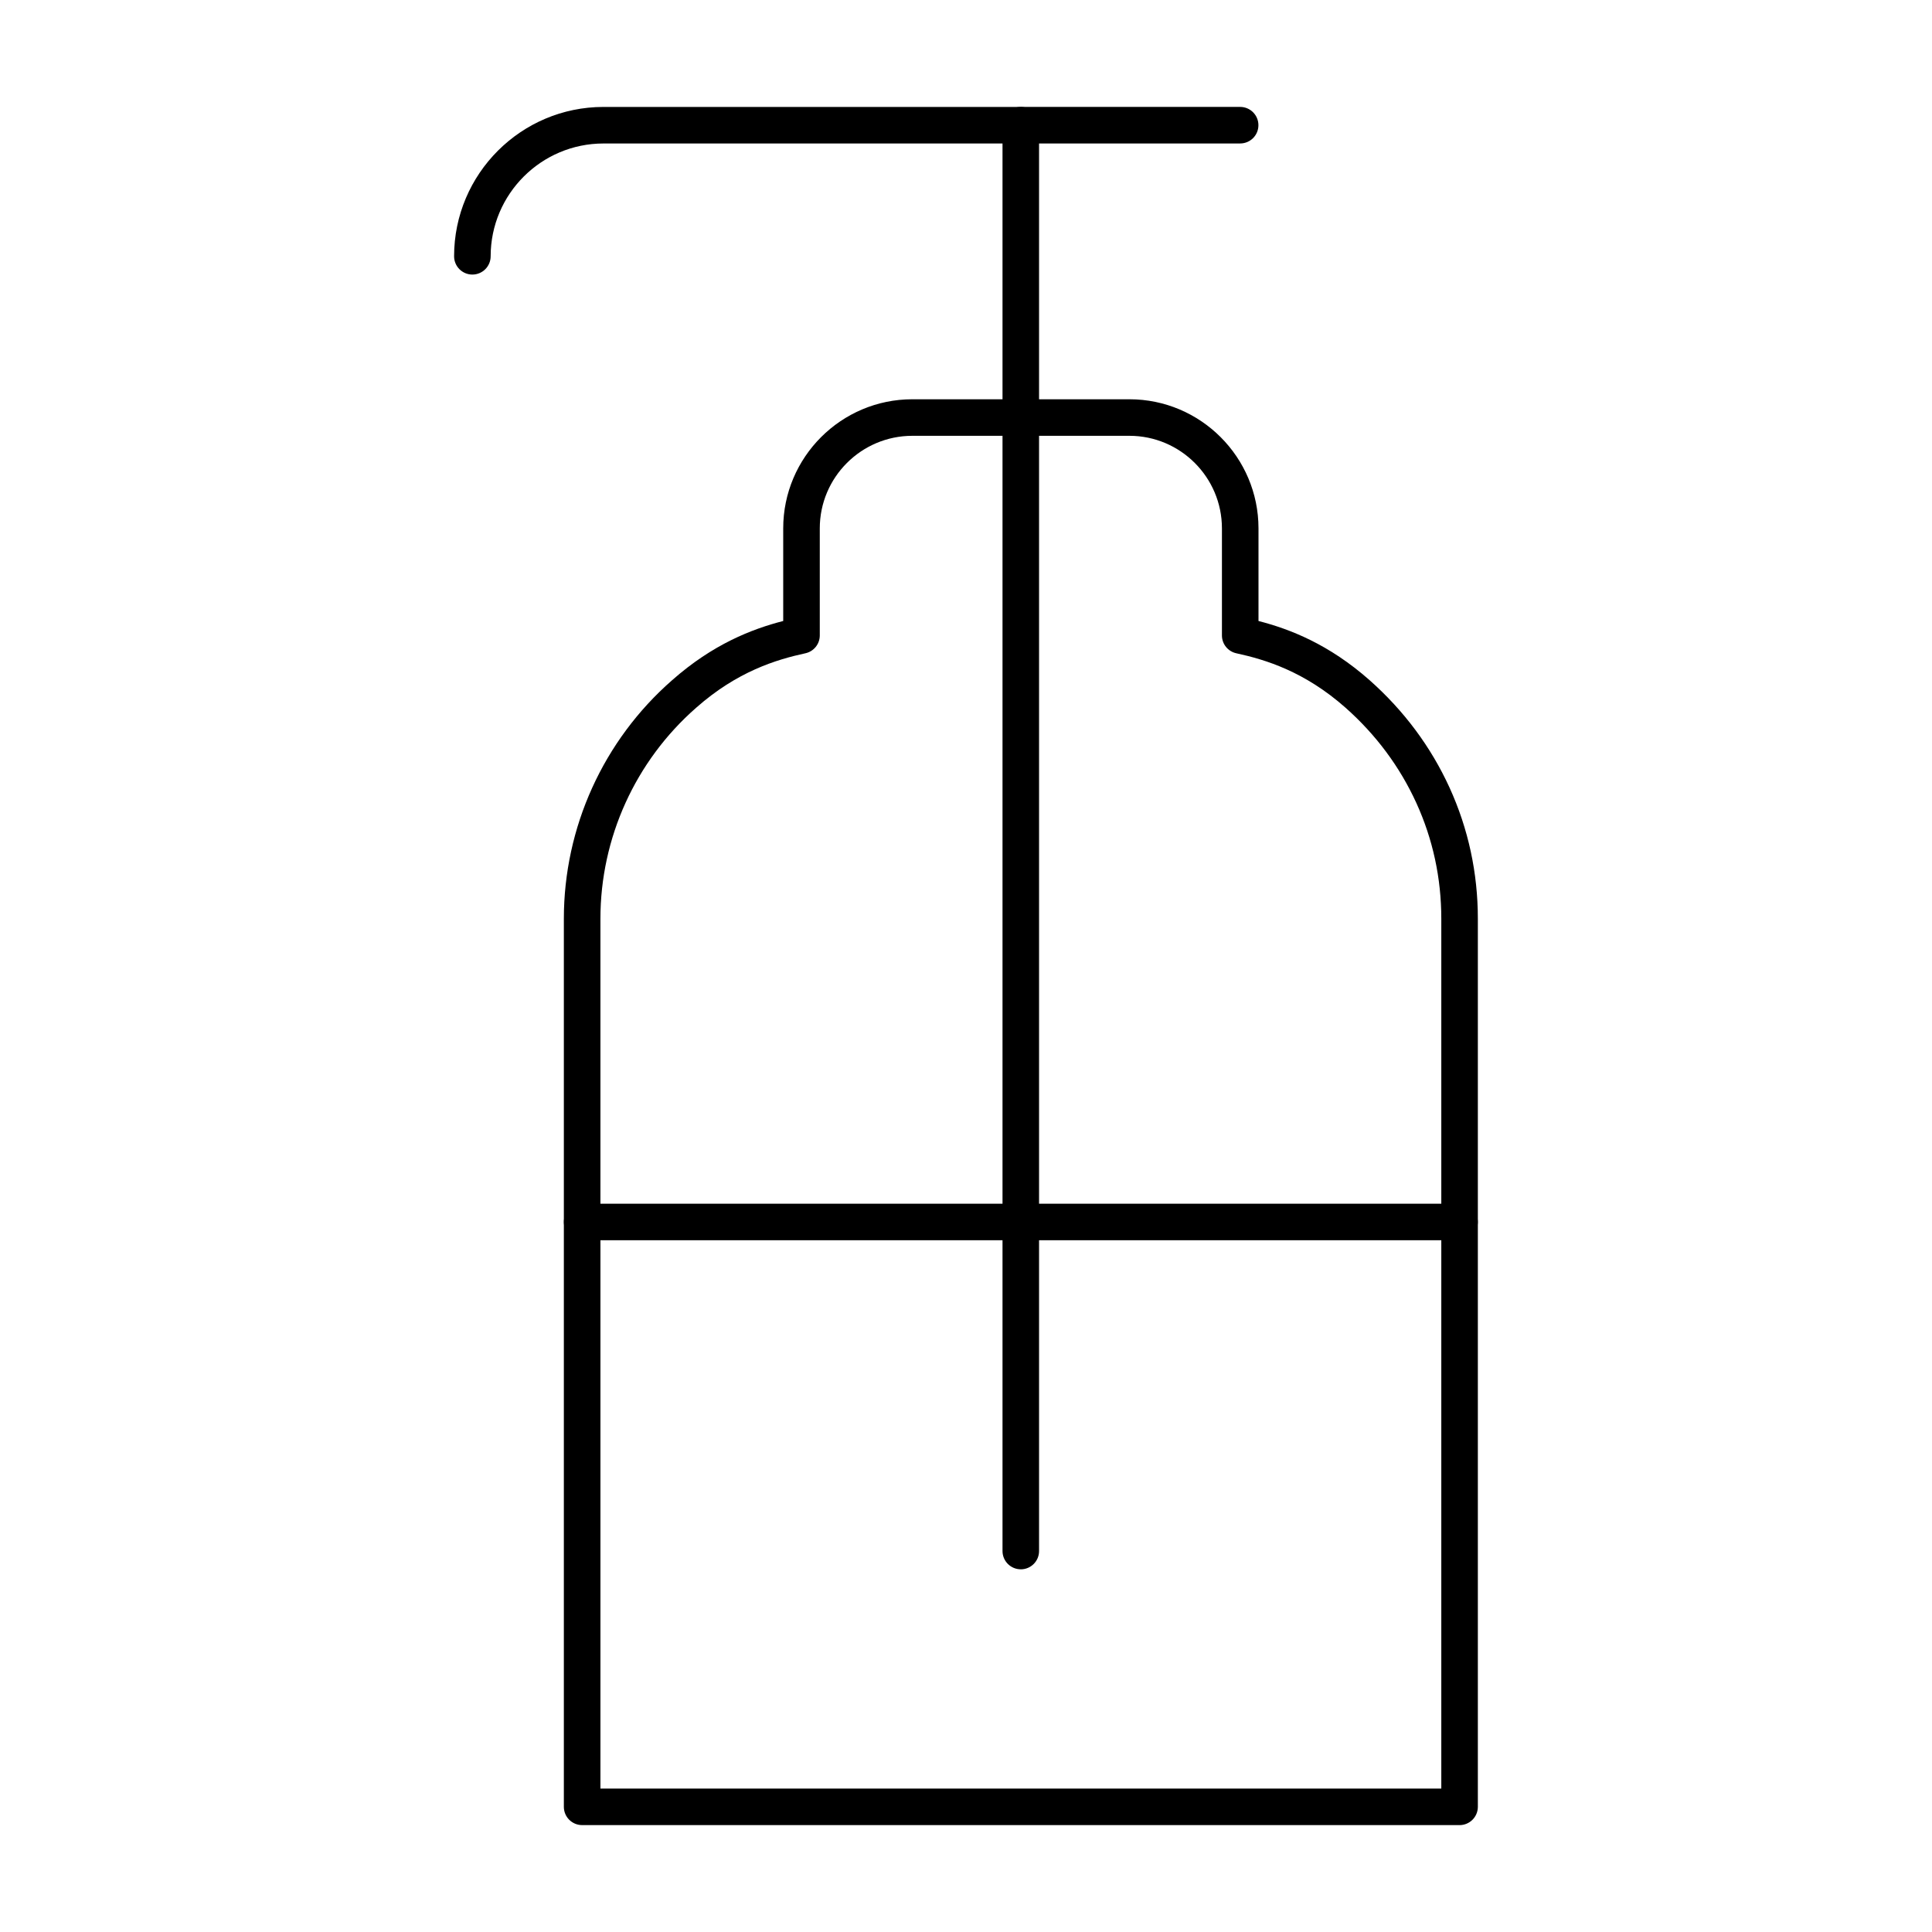
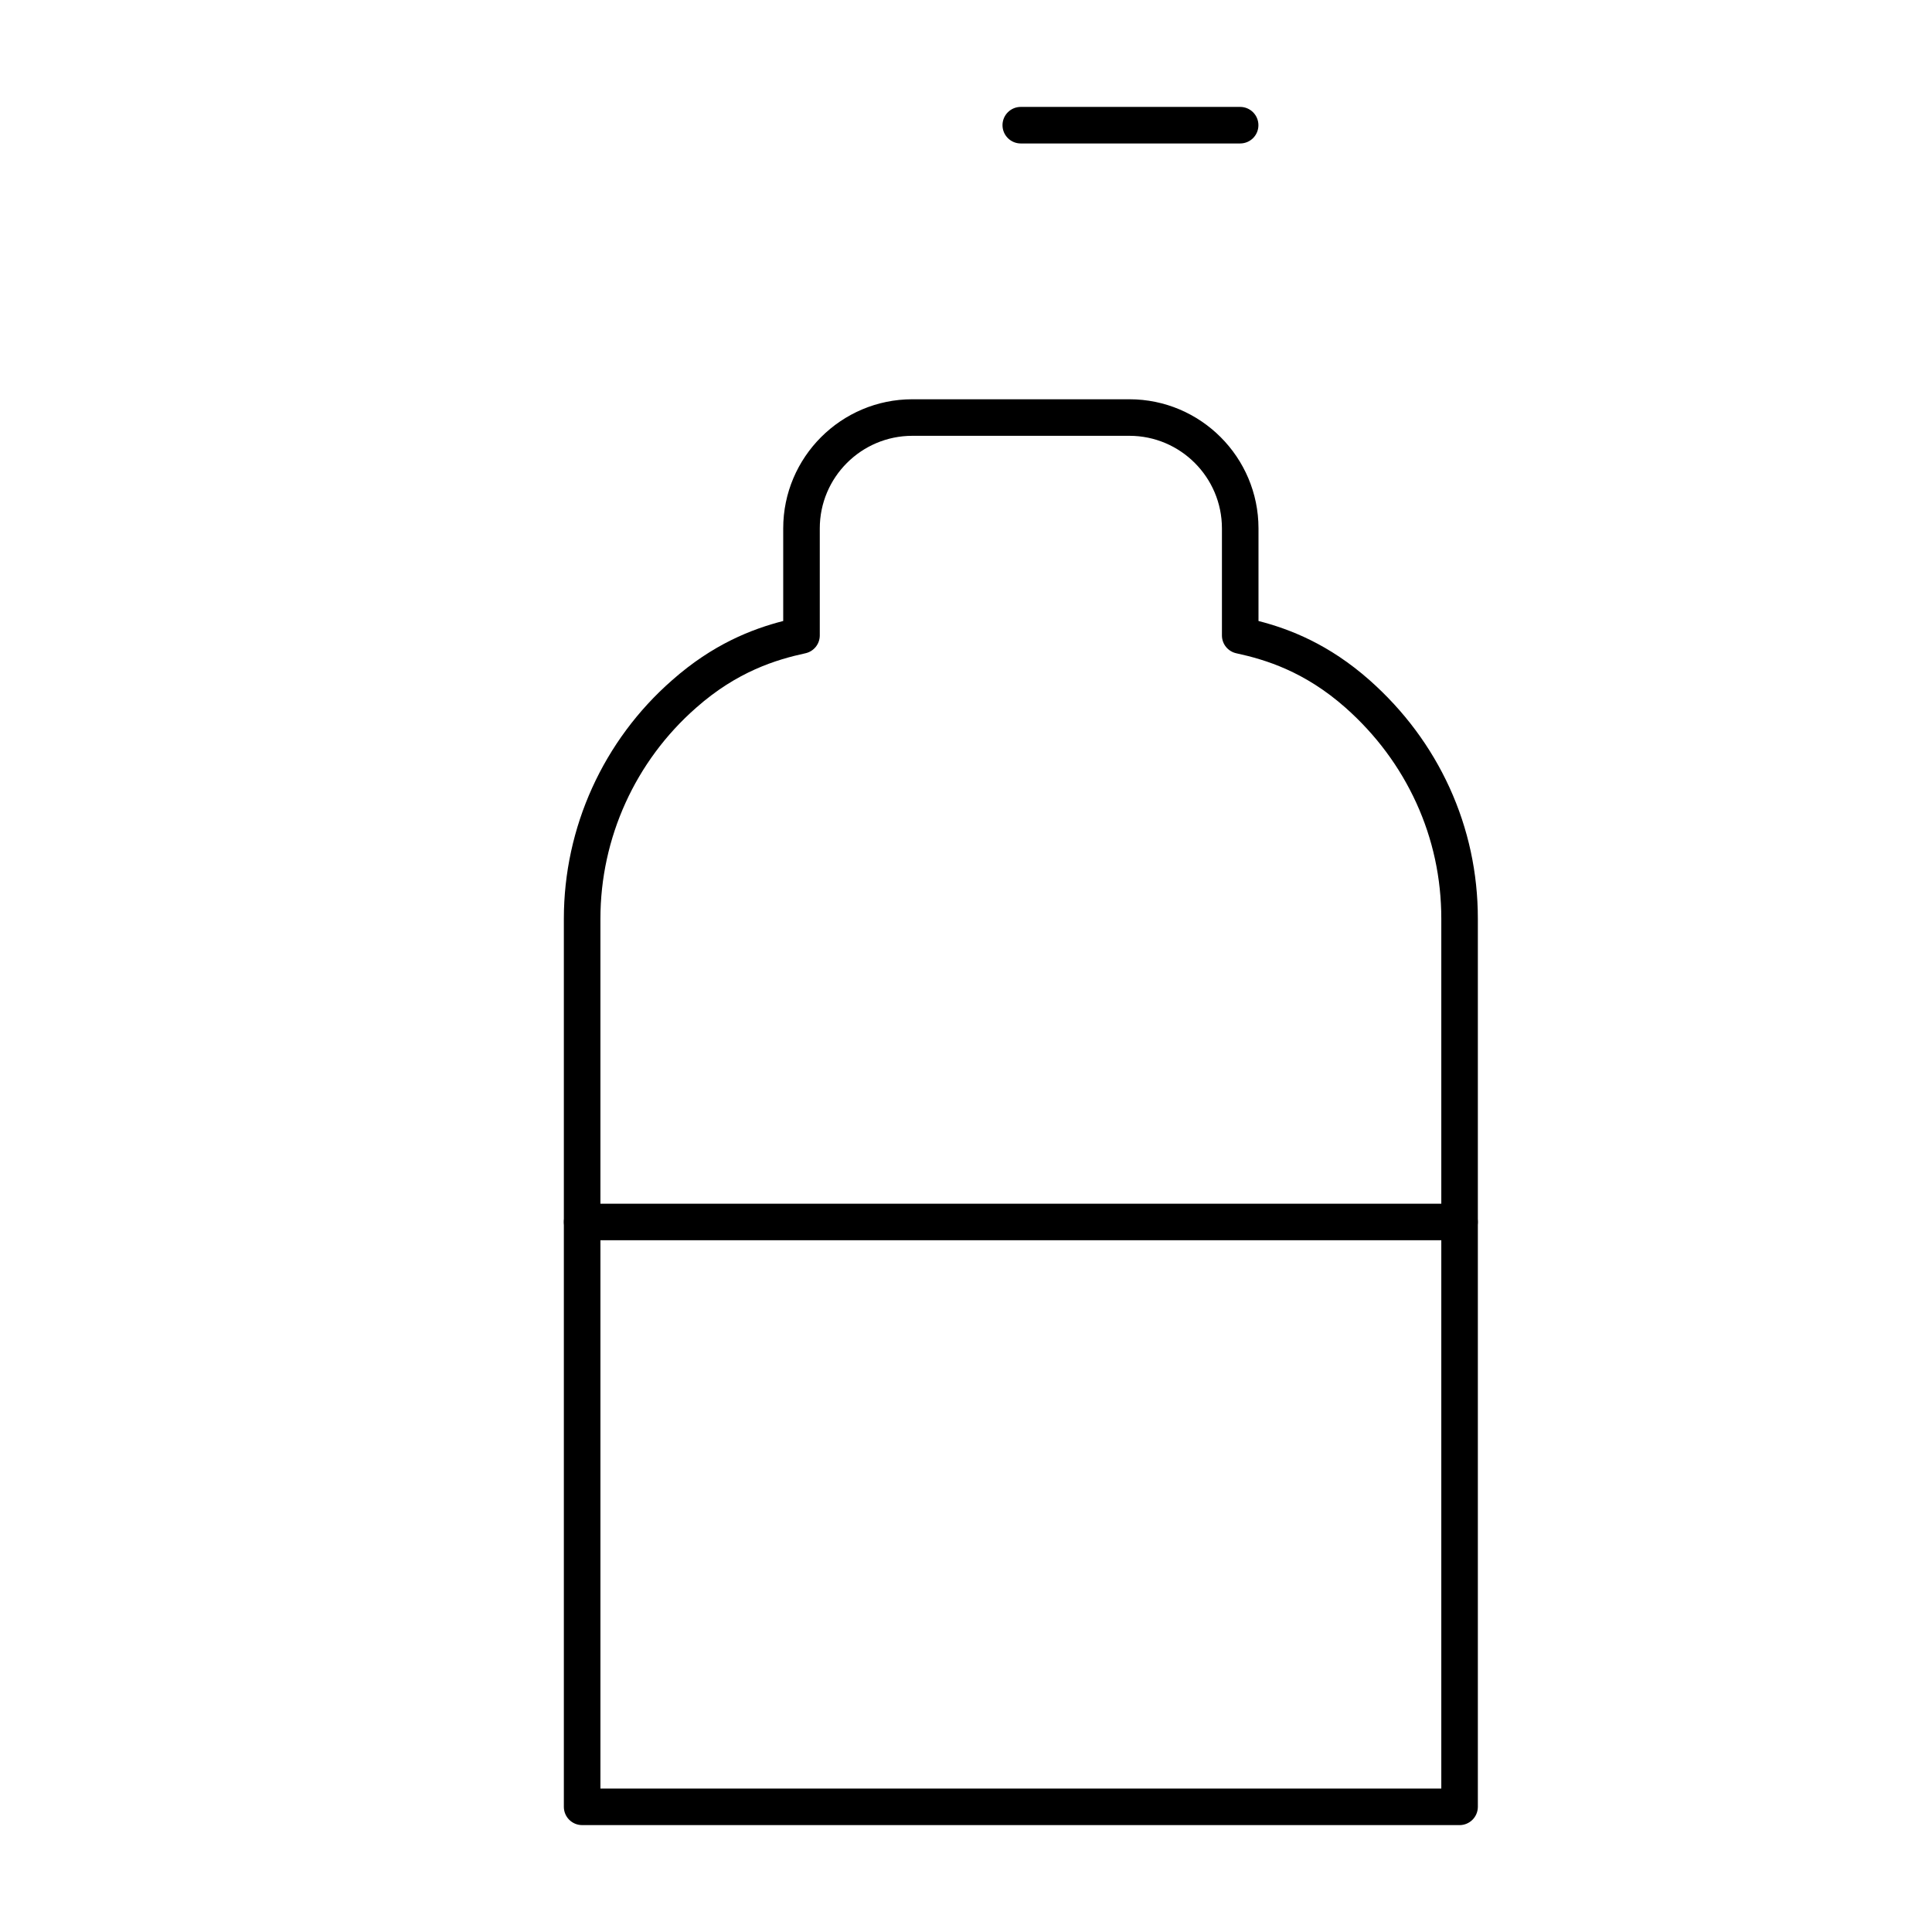
<svg xmlns="http://www.w3.org/2000/svg" fill="#000000" width="800px" height="800px" version="1.1" viewBox="144 144 512 512">
  <g>
-     <path d="m414.52 559.88c-2.676 0-4.844-2.168-4.844-4.844v-373.01h-105.75c-16.48 0-29.898 13.406-29.898 29.891 0 2.676-2.168 4.844-4.844 4.844-2.676 0-4.844-2.168-4.844-4.844 0-21.828 17.758-39.578 39.586-39.578h110.59c2.676 0 4.844 2.168 4.844 4.844v377.86c0.004 2.676-2.164 4.844-4.84 4.844z" />
    <path d="m472.65 182.02h-58.133c-2.676 0-4.844-2.168-4.844-4.844s2.168-4.844 4.844-4.844h58.133c2.676 0 4.844 2.168 4.844 4.844 0.004 2.676-2.164 4.844-4.844 4.844z" />
    <path d="m530.8 627.67h-232.53c-2.676 0-4.844-2.168-4.844-4.844v-235.34c0-24.211 10.453-47.262 28.688-63.223 10.785-9.527 21.09-13.539 29.445-15.695v-24.535c0-18.867 15.355-34.223 34.223-34.223h57.516c18.867 0 34.215 15.355 34.215 34.223v24.535c8.363 2.156 18.676 6.168 29.465 15.707 9.094 8.07 16.219 17.637 21.164 28.449 4.977 10.91 7.504 22.605 7.504 34.762v235.34c-0.004 2.68-2.172 4.848-4.848 4.848zm-227.68-9.688h222.84v-230.5c0-10.758-2.234-21.098-6.633-30.73-4.379-9.574-10.691-18.062-18.773-25.223-10.816-9.555-21.129-12.715-28.906-14.402-2.234-0.484-3.824-2.449-3.824-4.731v-28.367c0-13.531-11.004-24.535-24.523-24.535h-57.516c-13.531 0-24.535 11.004-24.535 24.535v28.367c0 2.281-1.59 4.25-3.824 4.731-7.769 1.684-18.09 4.844-28.914 14.41-16.141 14.137-25.395 34.523-25.395 55.945z" />
    <path d="m530.79 472.68h-232.51c-2.676 0-4.844-2.168-4.844-4.844s2.168-4.844 4.844-4.844h232.51c2.676 0 4.844 2.168 4.844 4.844 0 2.68-2.164 4.844-4.844 4.844z" />
  </g>
</svg>